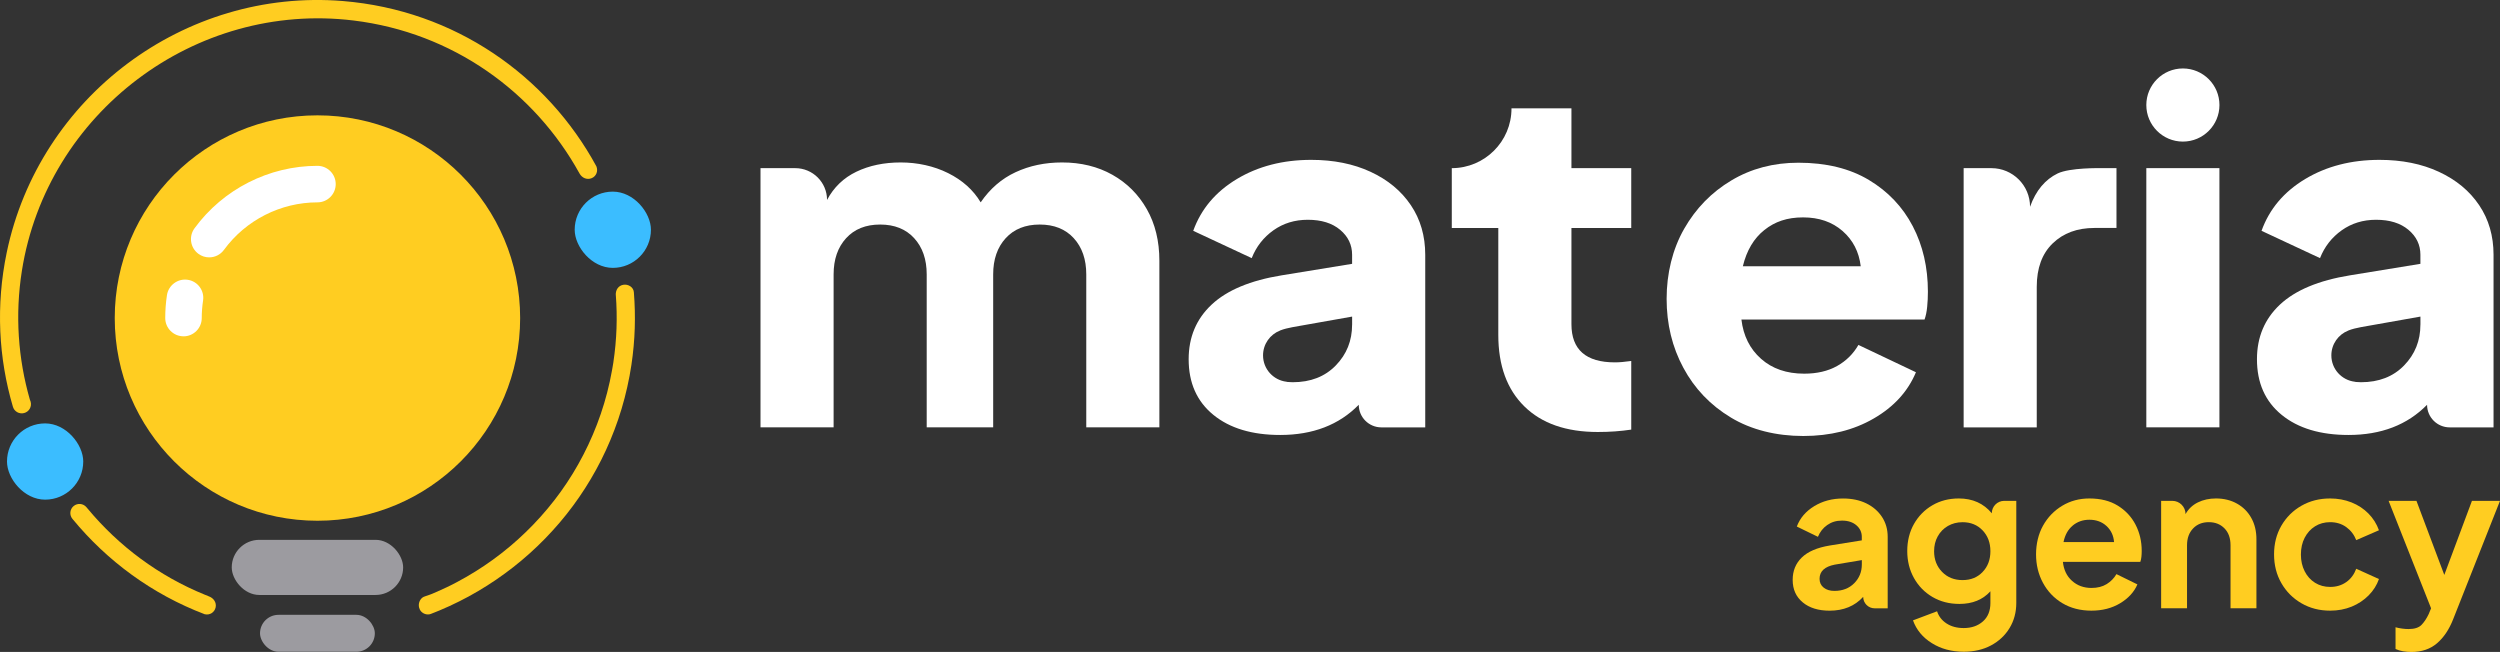
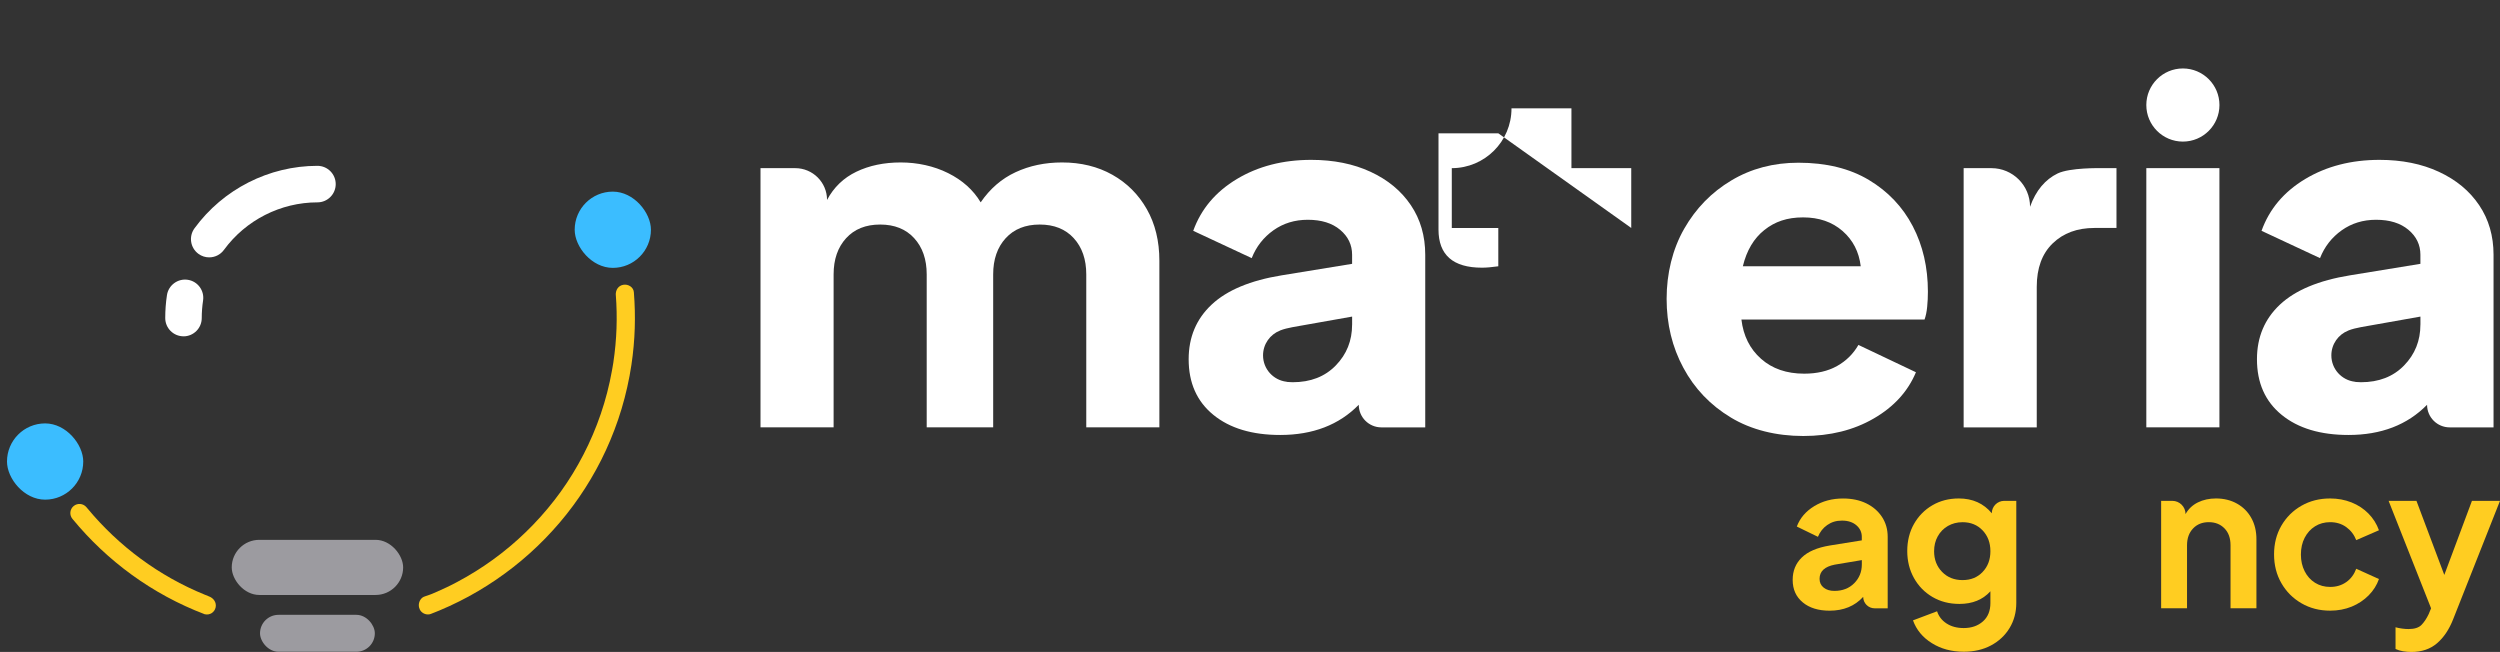
<svg xmlns="http://www.w3.org/2000/svg" id="Layer_2" viewBox="0 0 754.07 196.65">
  <rect x="0" y="0" width="754.07" height="196.65" fill="#333333" stroke="none" />
  <defs>
    <style>.cls-1{fill:#fff;}.cls-2{fill:#ffcd21;}.cls-3{fill:#9c9ba0;}.cls-4{fill:#3bbdff;}</style>
  </defs>
  <g id="Logos">
    <g>
      <g>
        <g>
          <path class="cls-2" d="M543.76,181.69c-2.03-1.67-3.04-3.93-3.04-6.79,0-2.7,.91-4.95,2.74-6.73,1.83-1.79,4.65-3,8.46-3.63l9.65-1.55v-1.07c0-1.39-.55-2.55-1.64-3.49-1.09-.93-2.53-1.4-4.32-1.4s-3.2,.45-4.47,1.34c-1.27,.89-2.2,2.08-2.8,3.55l-6.37-3.1c.95-2.54,2.7-4.59,5.24-6.14,2.54-1.55,5.44-2.32,8.7-2.32,2.66,0,4.99,.49,7,1.46,2,.97,3.58,2.33,4.74,4.08,1.15,1.75,1.73,3.75,1.73,6.02v21.57h-3.93c-1.91,0-3.46-1.55-3.46-3.46h0c-2.54,2.78-5.92,4.17-10.13,4.17-3.38,0-6.08-.83-8.1-2.5Zm6.32-4.44c.83,.66,1.91,.98,3.22,.98,2.46,0,4.46-.77,5.99-2.32,1.53-1.55,2.29-3.43,2.29-5.66v-1.31l-8.16,1.37c-3.06,.6-4.59,2.02-4.59,4.29,0,1.11,.42,1.99,1.25,2.65Z" />
          <path class="cls-2" d="M582.7,194c-2.76-1.73-4.66-4.02-5.69-6.88l7.27-2.74c.48,1.51,1.42,2.73,2.83,3.66,1.41,.93,3.15,1.4,5.21,1.4,2.34,0,4.27-.67,5.78-2,1.51-1.33,2.26-3.19,2.26-5.57v-3.52c-2.3,2.54-5.42,3.81-9.35,3.81-3.02,0-5.72-.69-8.1-2.08-2.38-1.39-4.25-3.3-5.6-5.72-1.35-2.42-2.03-5.14-2.03-8.16s.68-5.78,2.03-8.16c1.35-2.38,3.2-4.26,5.54-5.63,2.34-1.37,5-2.06,7.98-2.06,4.17,0,7.49,1.49,9.95,4.47h0c0-2.07,1.68-3.75,3.75-3.75h3.64v30.8c0,2.82-.68,5.34-2.03,7.57-1.35,2.22-3.22,3.97-5.6,5.24-2.38,1.27-5.12,1.9-8.22,1.9-3.66,0-6.86-.86-9.62-2.59Zm15.31-21.48c1.57-1.63,2.35-3.71,2.35-6.26s-.79-4.64-2.35-6.28c-1.57-1.65-3.58-2.47-6.05-2.47-1.63,0-3.1,.38-4.41,1.13-1.31,.75-2.33,1.8-3.07,3.13-.74,1.33-1.1,2.83-1.1,4.5,0,2.5,.8,4.58,2.41,6.23,1.61,1.65,3.66,2.47,6.17,2.47s4.48-.81,6.05-2.44Z" />
-           <path class="cls-2" d="M622.05,181.93c-2.5-1.51-4.45-3.56-5.84-6.14-1.39-2.58-2.08-5.44-2.08-8.58s.7-6.15,2.11-8.67c1.41-2.52,3.34-4.52,5.78-5.99,2.44-1.47,5.17-2.2,8.19-2.2,3.38,0,6.24,.72,8.58,2.17,2.34,1.45,4.13,3.37,5.36,5.75,1.23,2.38,1.85,5.03,1.85,7.92,0,.6-.03,1.18-.09,1.76-.06,.58-.17,1.08-.33,1.52h-23.35c.24,2.38,1.15,4.29,2.74,5.72,1.59,1.43,3.55,2.15,5.9,2.15,1.79,0,3.31-.39,4.56-1.16,1.25-.77,2.23-1.78,2.95-3.01l6.32,3.1c-.99,2.3-2.73,4.2-5.21,5.69s-5.37,2.23-8.67,2.23-6.25-.75-8.76-2.26Zm3.13-23.39c-1.41,1.17-2.33,2.83-2.77,4.97h15.25c-.16-1.99-.92-3.6-2.29-4.86s-3.09-1.88-5.15-1.88c-1.95,0-3.63,.59-5.04,1.76Z" />
          <path class="cls-2" d="M651.89,151.07h3.34c2.2,0,3.99,1.79,3.99,3.99h0c.87-1.55,2.11-2.72,3.72-3.52,1.61-.79,3.43-1.19,5.45-1.19,2.38,0,4.5,.52,6.34,1.55,1.85,1.03,3.29,2.47,4.32,4.32,1.03,1.85,1.55,3.98,1.55,6.41v20.85h-7.81v-19.01c0-2.14-.6-3.84-1.82-5.09s-2.79-1.88-4.74-1.88-3.53,.63-4.74,1.9c-1.21,1.27-1.82,2.96-1.82,5.06v19.01h-7.81v-32.41Z" />
          <path class="cls-2" d="M694.17,181.96c-2.56-1.49-4.58-3.51-6.05-6.08-1.47-2.56-2.2-5.45-2.2-8.67s.73-6.1,2.2-8.64c1.47-2.54,3.48-4.55,6.05-6.02,2.56-1.47,5.45-2.2,8.67-2.2,2.3,0,4.45,.4,6.44,1.19,1.99,.79,3.69,1.92,5.12,3.37,1.43,1.45,2.48,3.13,3.16,5.03l-6.85,2.98c-.64-1.63-1.64-2.94-3.01-3.93-1.37-.99-2.99-1.49-4.86-1.49-1.71,0-3.23,.42-4.56,1.25-1.33,.83-2.37,1.99-3.13,3.46-.76,1.47-1.13,3.16-1.13,5.06s.38,3.54,1.13,5.03c.75,1.49,1.8,2.65,3.13,3.48,1.33,.83,2.85,1.25,4.56,1.25,1.87,0,3.48-.49,4.86-1.46s2.37-2.31,3.01-4.02l6.85,3.1c-.64,1.83-1.67,3.47-3.1,4.92-1.43,1.45-3.14,2.58-5.12,3.4-1.99,.81-4.15,1.22-6.49,1.22-3.22,0-6.11-.74-8.67-2.23Z" />
          <path class="cls-2" d="M724.82,196.44c-.83-.14-1.59-.37-2.26-.69v-6.55c.56,.16,1.19,.29,1.91,.39,.71,.1,1.39,.15,2.02,.15,1.79,0,3.09-.42,3.9-1.25,.81-.83,1.54-1.93,2.18-3.28l.71-1.73-12.81-32.41h8.4l8.4,22.34,8.34-22.34h8.46l-14.12,35.69c-1.23,3.14-2.87,5.57-4.91,7.3-2.05,1.73-4.6,2.59-7.66,2.59-.88,0-1.73-.07-2.56-.21Z" />
        </g>
        <g>
          <path class="cls-1" d="M229.42,50.72h10.45c5.3,0,9.59,4.3,9.59,9.59h0c2.03-3.82,4.99-6.66,8.86-8.52,3.87-1.86,8.33-2.79,13.36-2.79s10,1.07,14.31,3.22c4.31,2.15,7.58,5.08,9.81,8.81,2.81-4.1,6.32-7.14,10.53-9.09,4.21-1.96,8.88-2.94,14.02-2.94,5.71,0,10.77,1.24,15.18,3.72,4.41,2.48,7.87,5.94,10.39,10.38,2.52,4.44,3.78,9.62,3.78,15.54v50.26h-22.05v-46.13c0-4.53-1.26-8.17-3.77-10.92-2.51-2.75-5.93-4.12-10.27-4.12s-7.75,1.37-10.27,4.12c-2.51,2.75-3.77,6.39-3.77,10.92v46.13h-20.05v-46.13c0-4.53-1.26-8.17-3.77-10.92-2.51-2.75-5.93-4.12-10.27-4.12s-7.76,1.37-10.27,4.12c-2.51,2.75-3.77,6.39-3.77,10.92v46.13h-22.05V50.72Z" />
          <path class="cls-1" d="M592.27,50.72h8.4c6.43,0,11.65,5.21,11.65,11.65h0c1.74-4.92,4.61-8.26,8.32-10.05,3.71-1.78,12.8-1.6,12.8-1.6h4.95v18.04h-6.65c-5.19,0-9.39,1.55-12.59,4.65-3.21,3.1-4.81,7.47-4.81,13.12v42.38h-22.05V50.72Z" />
          <path class="cls-1" d="M658.42,20.65h0c6.09,0,11.03,4.94,11.03,11.03h0c0,6.09-4.94,11.03-11.03,11.03h0c-6.09,0-11.03-4.94-11.03-11.03h0c0-6.09,4.94-11.03,11.03-11.03Zm-11.03,30.07h22.05v78.18h-22.05V50.72Z" />
-           <path class="cls-1" d="M492.03,68.76v-18.04h-18.04v-18.04h-18.08s0,.02,0,.03c0,9.94-8.06,18-18,18.01h-.01v18.05h14.03v32.25c0,9.23,2.62,16.42,7.86,21.56,5.24,5.15,12.62,7.72,22.14,7.72,3.56,0,6.92-.24,10.1-.72v-20.7c-1.97,.28-3.62,.42-4.93,.42-8.74,0-13.11-3.84-13.11-11.52v-29.01h18.04Z" />
+           <path class="cls-1" d="M492.03,68.76v-18.04h-18.04v-18.04h-18.08s0,.02,0,.03c0,9.94-8.06,18-18,18.01h-.01v18.05h14.03v32.25v-20.7c-1.97,.28-3.62,.42-4.93,.42-8.74,0-13.11-3.84-13.11-11.52v-29.01h18.04Z" />
          <path class="cls-1" d="M425.55,61.88c-2.89-4.29-6.93-7.64-12.13-10.05-5.19-2.41-11.17-3.61-17.93-3.61-8.53,0-16,1.93-22.42,5.78-6.42,3.86-10.8,9.06-13.16,15.62l17.64,8.24c1.37-3.47,3.55-6.26,6.54-8.39,2.99-2.12,6.44-3.18,10.36-3.18,4.12,0,7.37,1.01,9.78,3.04,2.4,2.02,3.6,4.53,3.6,7.52v2.73l-21.25,3.47c-9.45,1.54-16.48,4.48-21.11,8.82-4.63,4.34-6.94,9.83-6.94,16.49,0,7.13,2.48,12.72,7.45,16.77,4.96,4.05,11.69,6.07,20.17,6.07,9.83,0,17.74-3.04,23.69-9.11h0c0,3.76,3.05,6.82,6.82,6.82h13.23v-52.06c0-5.69-1.45-10.68-4.34-14.97Zm-17.72,36.06c0,4.82-1.64,8.92-4.92,12.29-3.28,3.38-7.62,5.06-13.01,5.06-.53,0-1.05-.03-1.55-.08-.12-.01-.22-.04-.33-.07-3.97-.49-7.05-3.84-7.05-7.95,0-3.41,2.12-6.31,5.11-7.48,.02-.01,.04-.03,.06-.04,1.1-.43,2.37-.74,3.77-1l17.93-3.18v2.46Z" />
          <path class="cls-1" d="M747.78,61.88c-2.89-4.29-6.93-7.64-12.13-10.05-5.19-2.41-11.17-3.61-17.93-3.61-8.53,0-16,1.93-22.42,5.78-6.42,3.86-10.8,9.06-13.16,15.62l17.64,8.24c1.37-3.47,3.55-6.26,6.54-8.39,2.99-2.12,6.44-3.18,10.36-3.18,4.12,0,7.37,1.01,9.78,3.04,2.4,2.02,3.6,4.53,3.6,7.52v2.73l-21.25,3.47c-9.45,1.54-16.48,4.48-21.11,8.82-4.63,4.34-6.94,9.83-6.94,16.49,0,7.13,2.48,12.72,7.45,16.77,4.96,4.05,11.69,6.07,20.17,6.07,9.83,0,17.74-3.04,23.69-9.11h0c0,3.76,3.05,6.82,6.82,6.82h13.23v-52.06c0-5.69-1.45-10.68-4.34-14.97Zm-17.72,36.06c0,4.82-1.64,8.92-4.92,12.29-3.28,3.38-7.62,5.06-13.01,5.06-.53,0-1.05-.03-1.55-.08-.12-.01-.22-.04-.33-.07-3.97-.49-7.05-3.84-7.05-7.95,0-3.41,2.12-6.31,5.11-7.48,.02-.01,.04-.03,.06-.04,1.1-.43,2.37-.74,3.77-1l17.93-3.18v2.46Z" />
          <path class="cls-1" d="M522.07,125.93c-6.17-3.71-10.94-8.7-14.31-14.97-3.38-6.26-5.06-13.21-5.06-20.82s1.76-14.94,5.28-21.11c3.52-6.17,8.27-11.04,14.24-14.6,5.97-3.57,12.72-5.35,20.24-5.35,8.39,0,15.47,1.74,21.26,5.21,5.78,3.47,10.19,8.12,13.23,13.95,3.04,5.83,4.56,12.41,4.56,19.74,0,1.54-.07,3.06-.22,4.56-.14,1.5-.41,2.77-.79,3.83h-55.24c.58,4.92,2.55,8.87,5.93,11.86,3.37,2.99,7.71,4.48,13.01,4.48,3.85,0,7.16-.77,9.91-2.31,2.75-1.54,4.89-3.66,6.44-6.36l17.35,8.24c-2.41,5.78-6.65,10.44-12.73,13.95-6.07,3.52-13.16,5.28-21.26,5.28s-15.67-1.85-21.83-5.57Zm10.12-56.56c-3.19,2.54-5.35,6.18-6.5,10.95h35.56c-.52-4.36-2.35-7.91-5.48-10.64-3.13-2.74-7.1-4.11-11.91-4.11s-8.49,1.27-11.67,3.8Z" />
        </g>
      </g>
      <g>
        <g>
-           <circle class="cls-2" cx="95.75" cy="95.93" r="61.14" />
          <path class="cls-2" d="M63.03,179.89c1.4,.5,2.33,1.85,2.01,3.33-.33,1.48-1.75,2.39-3.23,2.06h-.04c-15.85-6.03-29.44-16.05-39.85-28.69l-.07-.08c-.97-1.17-.81-2.9,.36-3.87s2.9-.81,3.87,.36l.43,.51c9.33,11.2,21.35,20.21,35.29,25.88l1.23,.5Z" />
          <rect class="cls-3" x="69.9" y="162.83" width="51.7" height="16.63" rx="8.32" ry="8.32" />
          <rect class="cls-3" x="78.43" y="185.45" width="34.63" height="11.14" rx="5.57" ry="5.57" />
          <path class="cls-1" d="M55.35,101.44c-3.04,0-5.51-2.47-5.51-5.51,0-2.32,.17-4.65,.52-6.92,.46-3.01,3.29-5.07,6.27-4.62,3.01,.45,5.08,3.26,4.62,6.27-.26,1.73-.4,3.51-.4,5.28,0,3.04-2.47,5.51-5.51,5.51Z" />
          <path class="cls-1" d="M63.1,77.63c-1.13,0-2.26-.34-3.24-1.06-2.46-1.8-2.99-5.24-1.2-7.7,8.62-11.8,22.49-18.85,37.09-18.85,3.04,0,5.51,2.47,5.51,5.51s-2.47,5.51-5.51,5.51c-11.1,0-21.64,5.36-28.2,14.33-1.08,1.48-2.75,2.26-4.45,2.26Z" />
          <rect class="cls-4" x="173.34" y="57.8" width="23" height="23" rx="11.5" ry="11.5" />
          <rect class="cls-4" x="2.11" y="127.71" width="23" height="23" rx="11.5" ry="11.5" />
        </g>
        <path class="cls-2" d="M185.74,89.04c-.1-1.54,.74-2.87,2.25-3.14,1.5-.27,3.09,.71,3.2,2.24,.58,7.19,.38,14.43-.73,21.87-.17,1.13-.36,2.26-.57,3.39s-.44,2.24-.69,3.35-.51,2.21-.8,3.3-.59,2.17-.91,3.25-.66,2.14-1.02,3.2-.73,2.1-1.13,3.14-.8,2.07-1.23,3.09-.87,2.03-1.33,3.03-.94,1.99-1.43,2.97-1,1.95-1.53,2.91-1.06,1.91-1.62,2.84-1.13,1.86-1.71,2.78-1.19,1.82-1.8,2.71-1.24,1.77-1.89,2.64-1.3,1.73-1.97,2.57-1.36,1.68-2.06,2.5-1.41,1.63-2.14,2.42-1.46,1.58-2.21,2.35-1.51,1.53-2.29,2.27-1.56,1.47-2.36,2.19-1.61,1.42-2.43,2.11-1.66,1.37-2.5,2.03-1.7,1.31-2.57,1.94-1.74,1.25-2.63,1.86-1.78,1.19-2.69,1.77-1.82,1.13-2.75,1.68-1.86,1.07-2.8,1.59-1.9,1.01-2.86,1.49-1.93,.95-2.91,1.4-1.97,.88-2.96,1.3c-.5,.21-1,.41-1.5,.61-.25,.1-.5,.19-.74,.29-.3,.12-.57,.26-.89,.31-1.17,.21-2.37-.38-2.91-1.44-.1-.2-.18-.41-.23-.63-.24-1.04,.1-2.2,.93-2.9,.34-.28,.71-.41,1.12-.54s.83-.28,1.25-.43c.22-.08,.44-.17,.67-.26,.5-.21,1-.42,1.49-.64,.99-.43,1.97-.89,2.95-1.35s1.94-.95,2.89-1.46,1.9-1.02,2.83-1.56,1.86-1.09,2.78-1.66,1.82-1.15,2.71-1.75,1.78-1.22,2.65-1.85,1.73-1.28,2.58-1.94,1.69-1.34,2.51-2.03,1.64-1.4,2.44-2.12,1.59-1.46,2.36-2.21,1.54-1.51,2.29-2.29,1.48-1.57,2.2-2.37c.72-.81,1.43-1.62,2.12-2.45s1.37-1.68,2.04-2.53,1.31-1.73,1.95-2.61,1.25-1.78,1.85-2.68,1.19-1.83,1.76-2.76,1.13-1.87,1.66-2.83,1.06-1.92,1.56-2.9,.99-1.97,1.46-2.96,.92-2.01,1.36-3.03,.85-2.05,1.25-3.09,.78-2.09,1.14-3.15,.7-2.13,1.03-3.21,.63-2.17,.91-3.27,.55-2.21,.79-3.32,.47-2.25,.67-3.38c.08-.42,.15-.84,.22-1.26,.03-.21,.07-.42,.1-.63,.03-.2,.1-.42,.1-.62,1.02-6.81,1.23-13.55,.73-20.14Z" />
-         <path class="cls-2" d="M174.8,52.33c.75,1.36,2.26,1.99,3.67,1.41,1.41-.59,2-2.17,1.41-3.58C165.05,22.86,137.23,3.08,103.39,.31,55.62-3.59,11.81,29.22,2.03,76.15c-3.34,16.04-2.44,31.89,1.84,46.46,.39,1.49,1.91,2.37,3.4,1.98,1.49-.39,2.37-1.91,1.98-3.4-.15-.4-.25-.68-.25-.68-3.52-12.26-4.52-25.46-2.39-38.89C14.17,34.05,58.8,.36,106.61,6.18c30.03,3.65,54.67,21.64,68.17,46.12l.02,.04Z" />
      </g>
    </g>
  </g>
</svg>